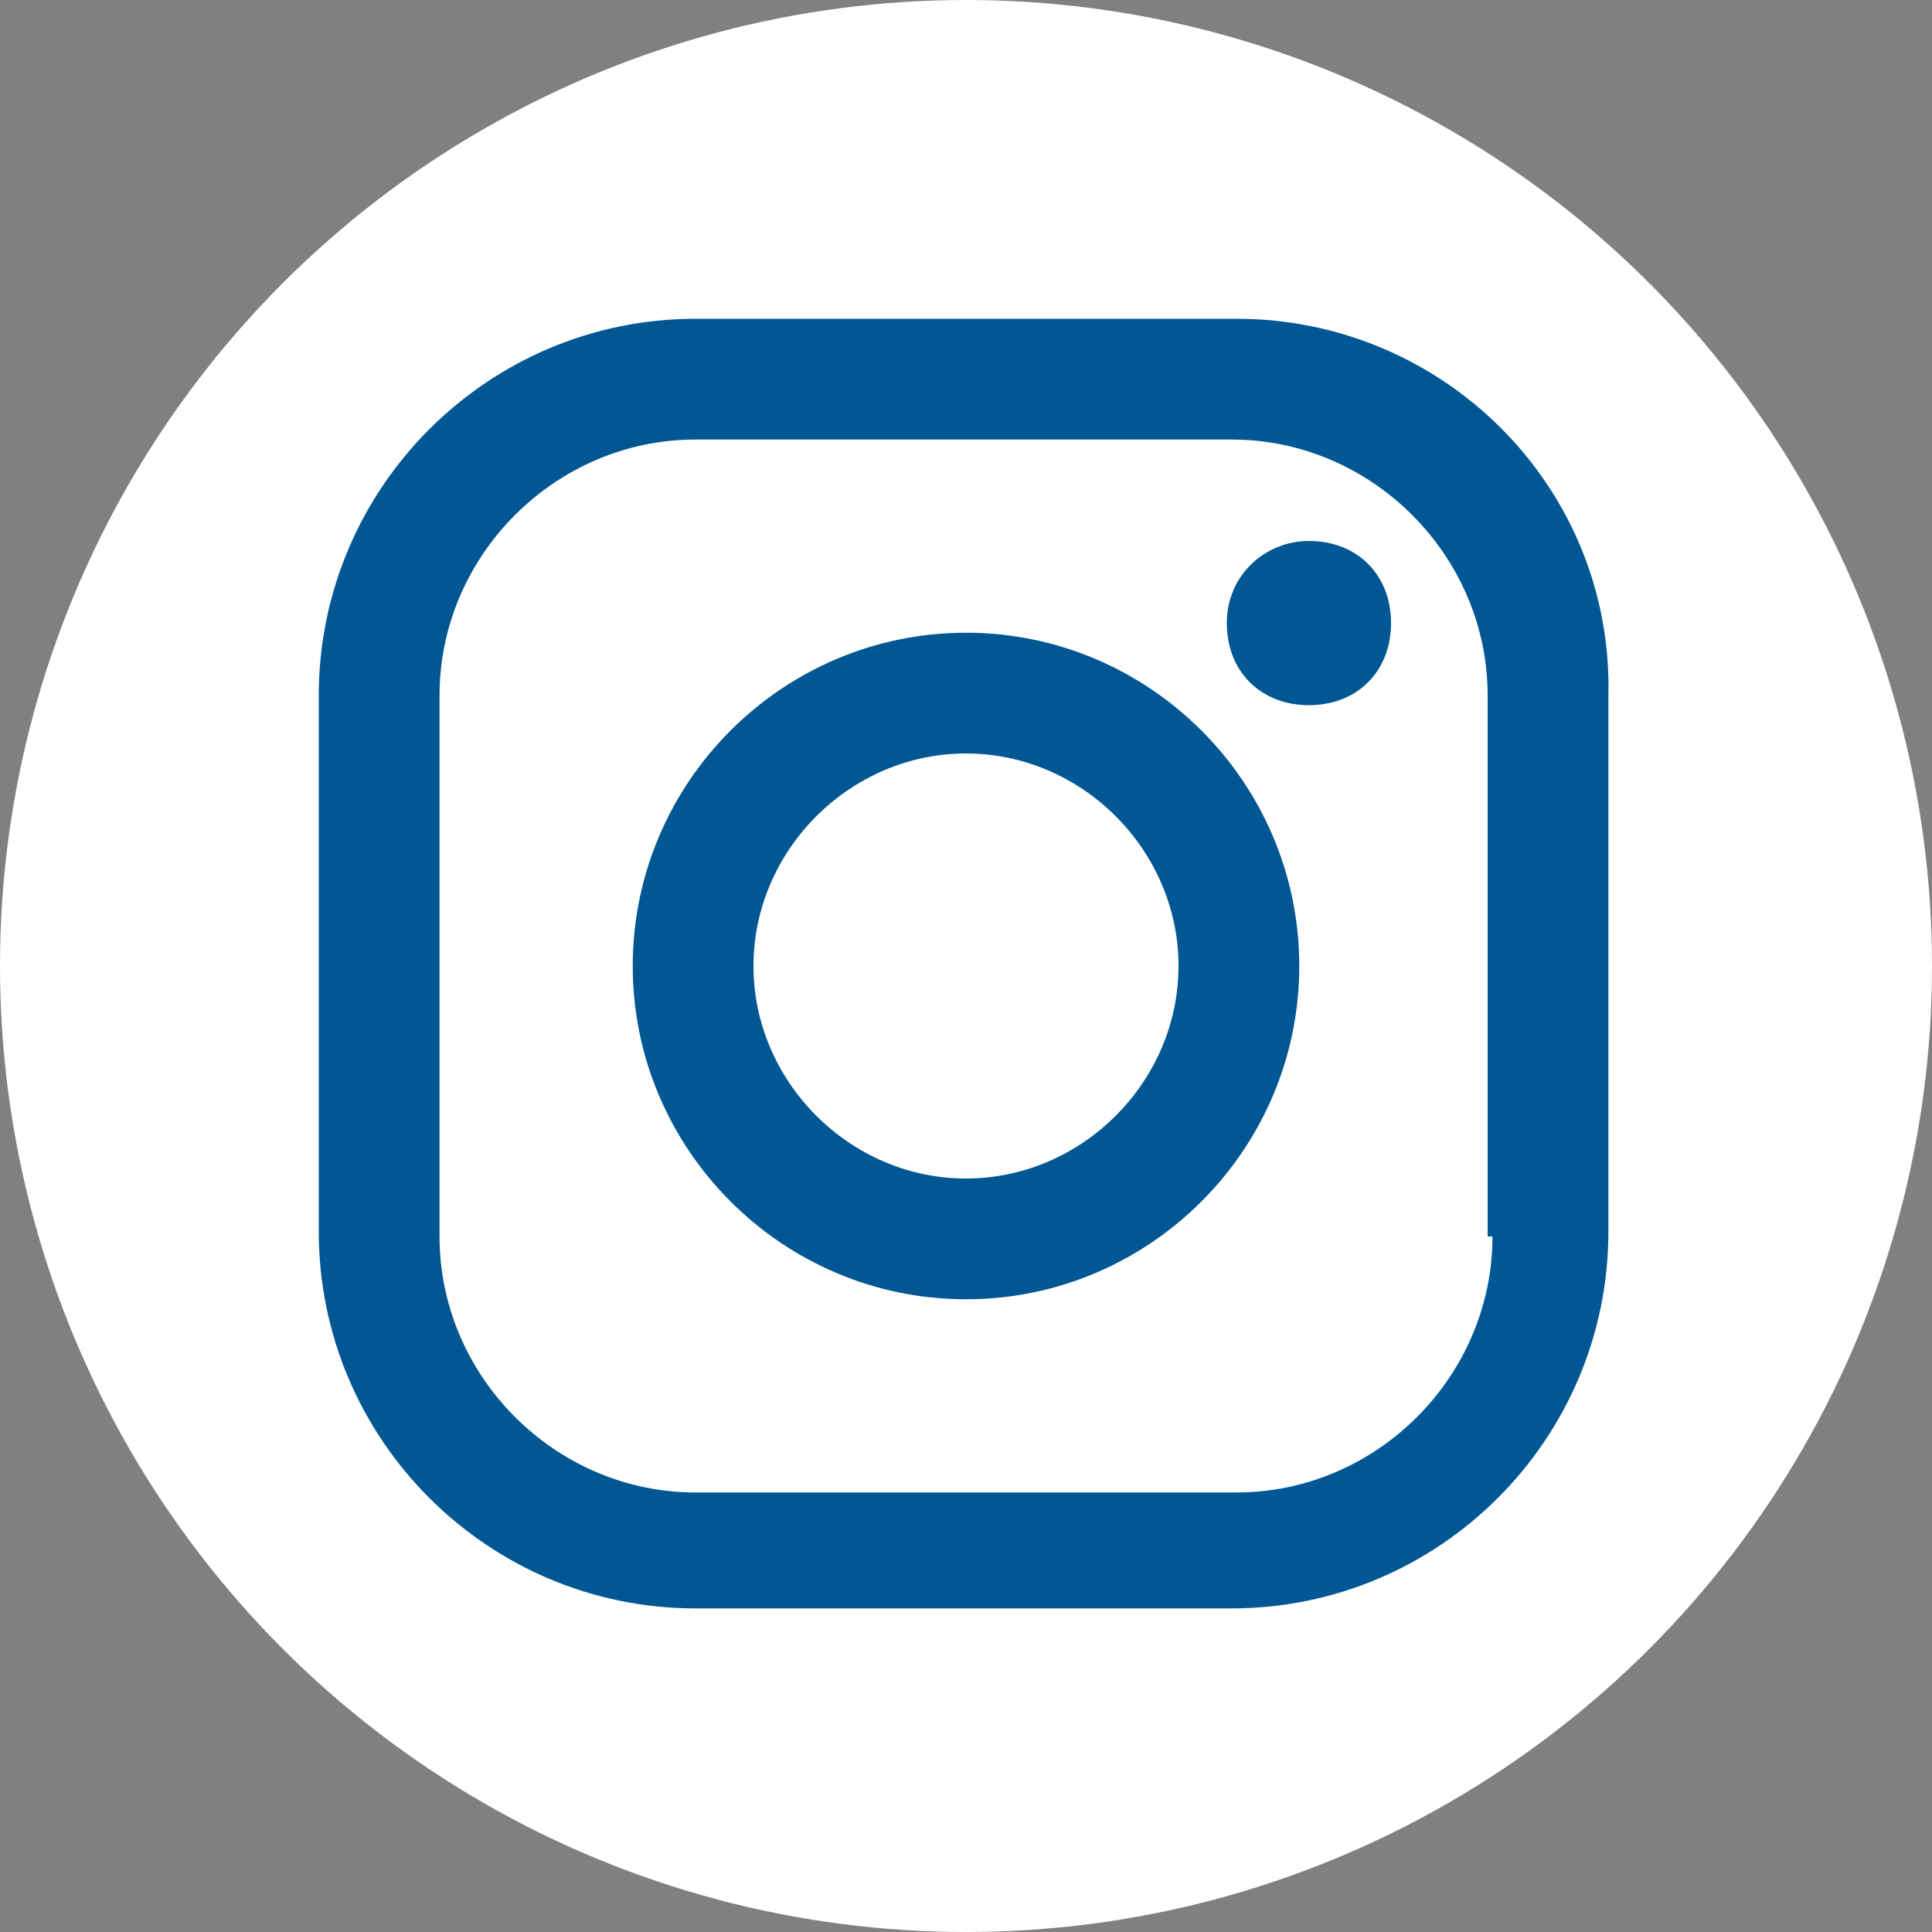
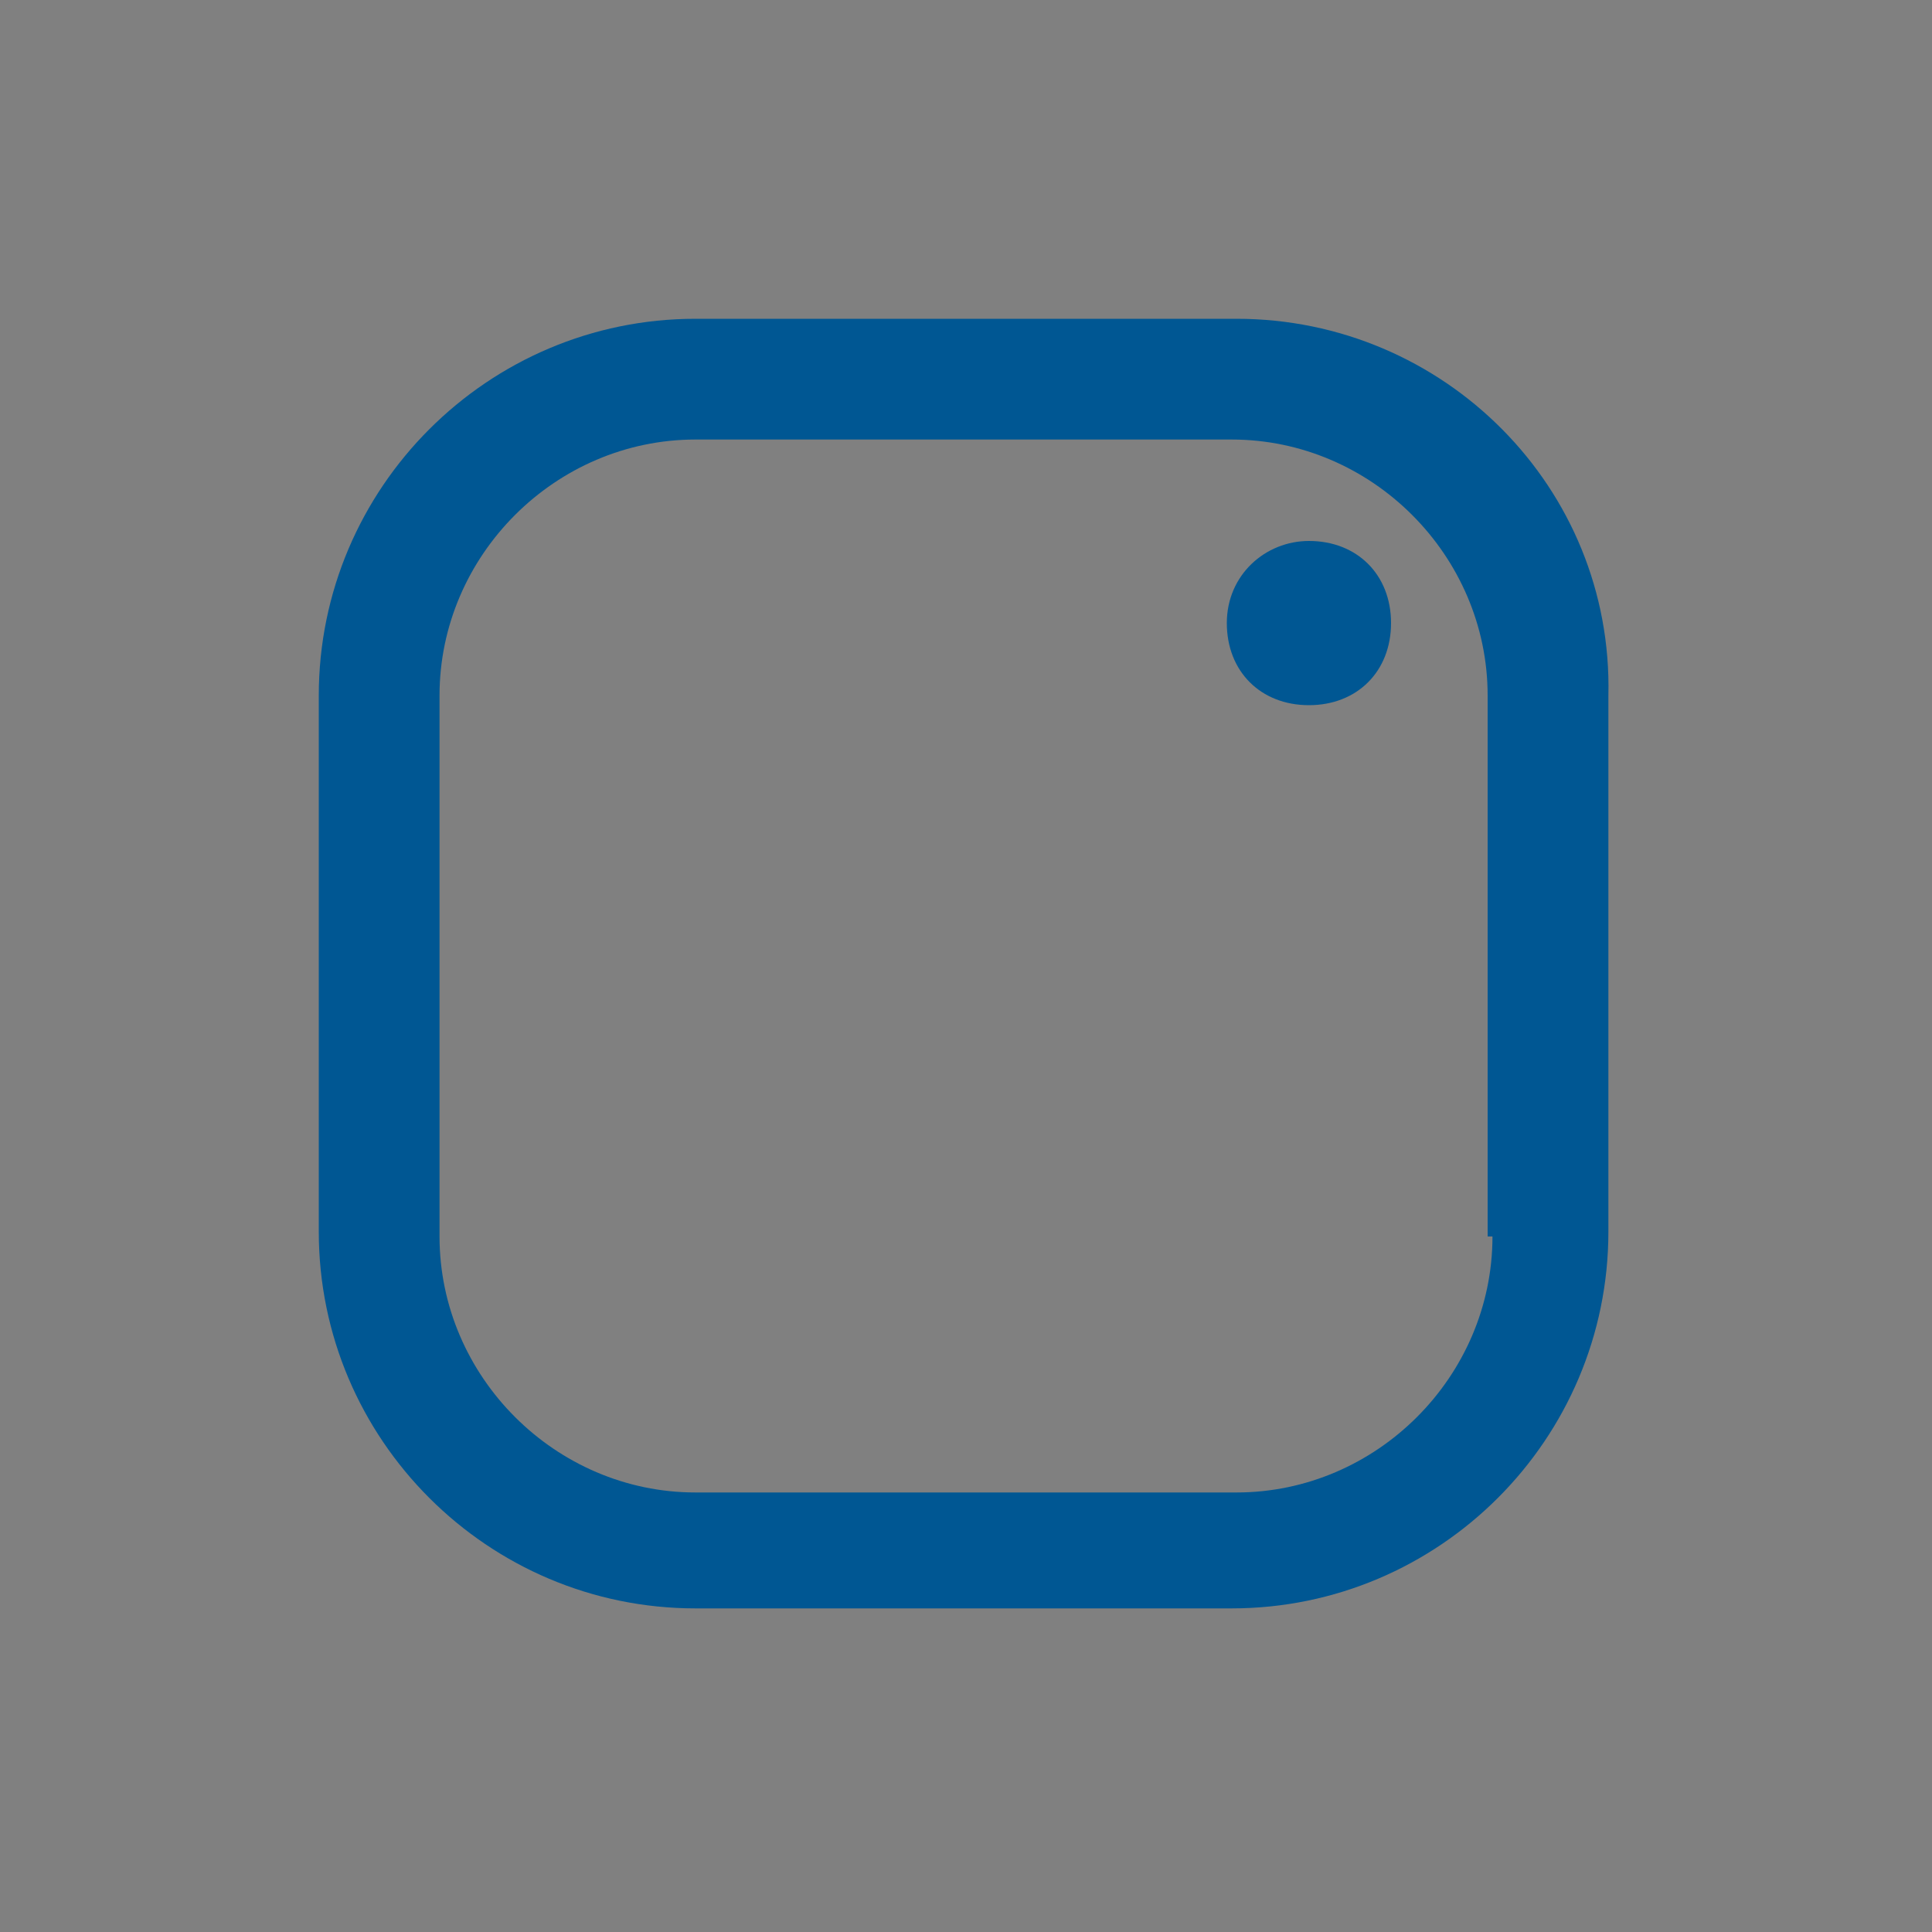
<svg xmlns="http://www.w3.org/2000/svg" version="1.1" id="レイヤー_1" x="0px" y="0px" viewBox="0 0 40 40" style="enable-background:new 0 0 40 40;" xml:space="preserve">
  <rect x="0" y="0" width="40" height="40" fill="#808080" stroke="none" />
  <style type="text/css">
	.st0{fill:#FFFFFF;}
	.st1{fill:#005793;}
</style>
  <g>
-     <circle class="st0" cx="20" cy="20" r="20" />
    <g>
      <path class="st1" d="M25.6,6.6H14.4c-4.3,0-7.8,3.5-7.8,7.8v11.1c0,4.3,3.5,7.8,7.8,7.8h11.1c4.3,0,7.8-3.5,7.8-7.8V14.4    C33.4,10.1,29.9,6.6,25.6,6.6z M30.9,25.6c0,2.9-2.4,5.3-5.3,5.3H14.4c-2.9,0-5.3-2.4-5.3-5.3V14.4c0-2.9,2.4-5.3,5.3-5.3h11.1    c2.9,0,5.3,2.4,5.3,5.3V25.6z" />
      <path class="st1" d="M27.1,11.2c-0.9,0-1.7,0.7-1.7,1.7s0.7,1.7,1.7,1.7s1.7-0.7,1.7-1.7S28.1,11.2,27.1,11.2z" />
-       <path class="st1" d="M20,13.1c-3.8,0-6.9,3.1-6.9,6.9c0,3.8,3.1,6.9,6.9,6.9c3.8,0,6.9-3.1,6.9-6.9C26.9,16.2,23.8,13.1,20,13.1z     M20,24.4c-2.4,0-4.4-2-4.4-4.4c0-2.4,2-4.4,4.4-4.4c2.4,0,4.4,2,4.4,4.4C24.4,22.4,22.4,24.4,20,24.4z" />
    </g>
  </g>
</svg>